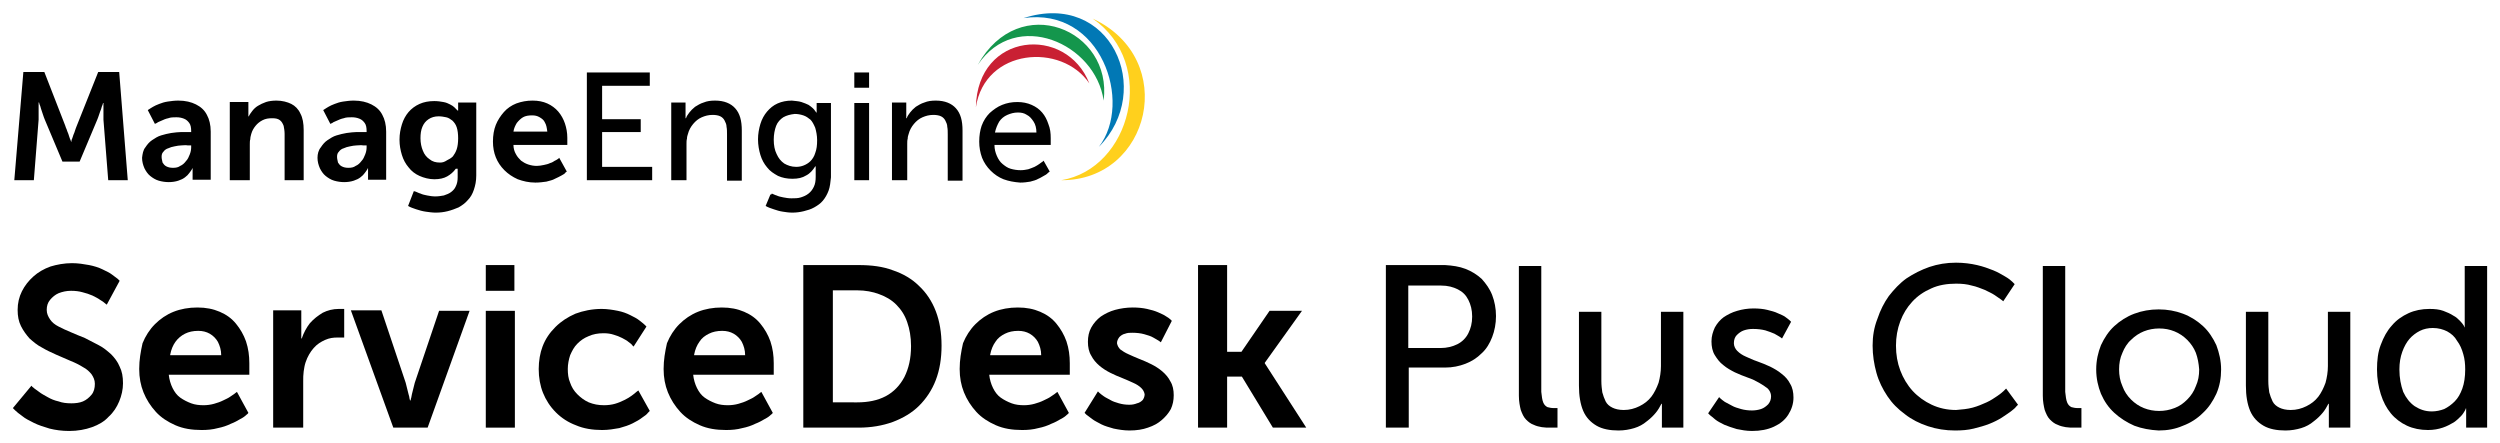
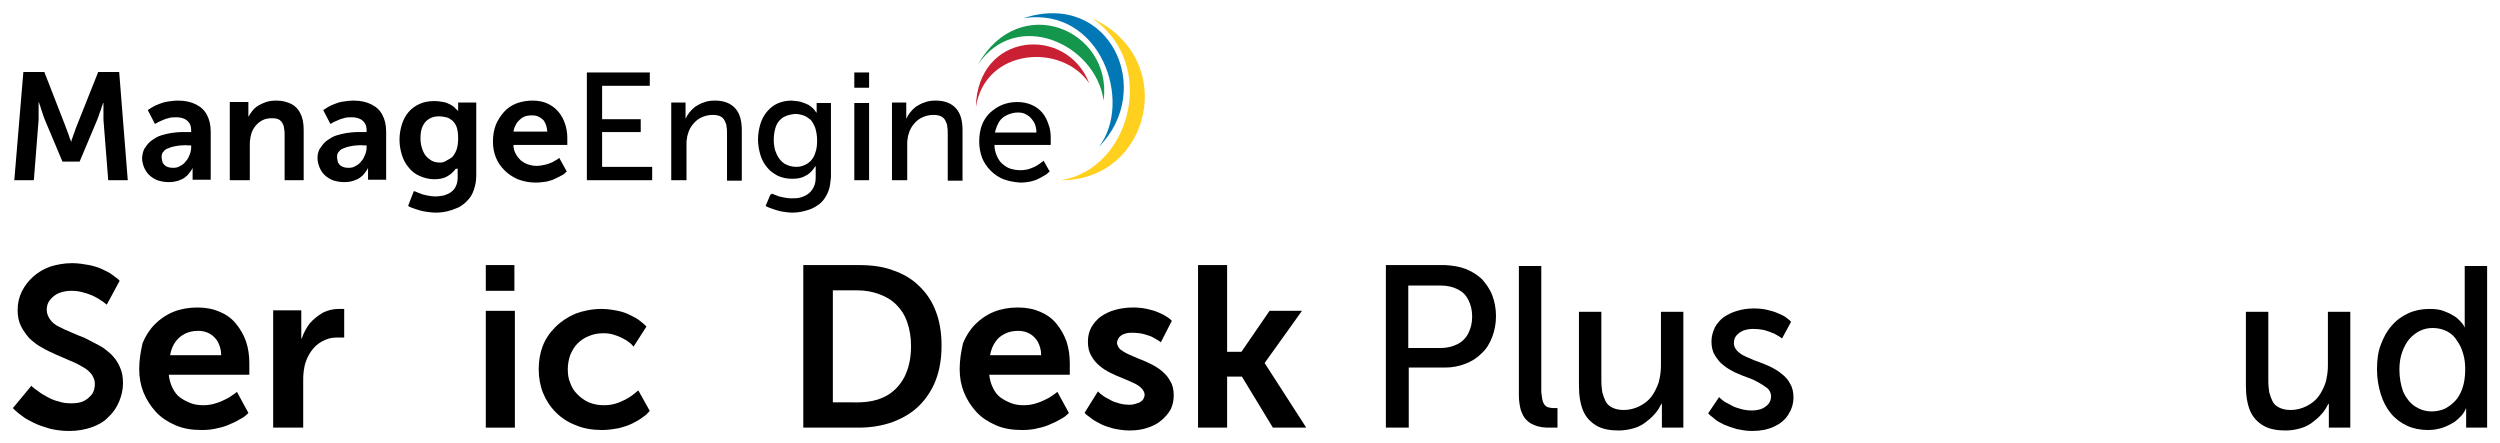
<svg xmlns="http://www.w3.org/2000/svg" version="1.1" id="Layer_1" x="0px" y="0px" viewBox="0 0 524.4 93" style="enable-background:new 0 0 524.4 93;" xml:space="preserve">
  <style type="text/css">
	.st0{fill-rule:evenodd;clip-rule:evenodd;fill:#FFD01D;}
	.st1{fill-rule:evenodd;clip-rule:evenodd;fill:#0178B5;}
	.st2{fill-rule:evenodd;clip-rule:evenodd;fill:#14964C;}
	.st3{fill-rule:evenodd;clip-rule:evenodd;fill:#C92033;}
	.st4{fill-rule:evenodd;clip-rule:evenodd;}
</style>
  <g>
    <path d="M2.7,85.6c0,0,0.2,0.2,0.5,0.5c0.3,0.3,0.8,0.7,1.5,1.2c0.6,0.5,1.4,0.9,2.4,1.4c1,0.5,2,0.8,3.3,1.2   c1.2,0.3,2.6,0.5,4.1,0.5c1.8,0,3.4-0.3,4.8-0.8c1.4-0.5,2.6-1.2,3.5-2.2c1-0.9,1.7-2,2.2-3.2c0.5-1.2,0.8-2.5,0.8-3.8   c0-1.4-0.2-2.5-0.7-3.5c-0.4-1-1.1-1.9-1.8-2.6c-0.8-0.7-1.6-1.4-2.6-1.9c-1-0.5-1.9-1-2.9-1.5c-1-0.4-2-0.8-2.9-1.2   c-1-0.4-1.8-0.8-2.6-1.2c-0.8-0.4-1.4-0.9-1.8-1.5c-0.4-0.6-0.7-1.2-0.7-2c0-0.8,0.2-1.5,0.7-2.1c0.5-0.6,1.1-1.1,1.8-1.4   c0.8-0.3,1.6-0.5,2.6-0.5c0.9,0,1.7,0.1,2.4,0.3c0.8,0.2,1.4,0.4,2.1,0.7c0.6,0.3,1.2,0.6,1.6,0.9c0.5,0.3,0.8,0.5,1,0.7   c0.2,0.2,0.4,0.3,0.4,0.3l2.7-5c0,0-0.1-0.1-0.4-0.4c-0.3-0.2-0.7-0.5-1.2-0.9c-0.5-0.4-1.2-0.7-2-1.1c-0.8-0.4-1.8-0.7-2.8-0.9   c-1.1-0.2-2.3-0.4-3.6-0.4c-1.6,0-3.2,0.3-4.5,0.7c-1.4,0.5-2.6,1.2-3.6,2.1c-1,0.9-1.8,1.9-2.4,3.1c-0.6,1.2-0.9,2.5-0.9,3.9   c0,1.3,0.2,2.4,0.7,3.4c0.5,1,1.1,1.8,1.8,2.6c0.8,0.7,1.6,1.4,2.6,1.9c1,0.6,1.9,1,3,1.5c1,0.4,2,0.9,3,1.3c1,0.4,1.8,0.8,2.6,1.3   c0.8,0.4,1.4,1,1.8,1.5c0.4,0.6,0.7,1.2,0.7,2c0,0.9-0.2,1.7-0.7,2.3c-0.5,0.6-1.1,1.1-1.8,1.4c-0.7,0.3-1.6,0.4-2.4,0.4   c-1,0-1.9-0.1-2.7-0.4c-0.9-0.2-1.6-0.5-2.3-0.9c-0.7-0.4-1.3-0.7-1.8-1.1c-0.5-0.4-0.9-0.6-1.2-0.9c-0.3-0.2-0.4-0.4-0.4-0.4   L2.7,85.6L2.7,85.6z" />
    <path d="M29.2,77.4c0,1.8,0.3,3.4,0.9,4.9c0.6,1.5,1.5,2.9,2.6,4.1c1.1,1.2,2.5,2.1,4.1,2.8c1.6,0.7,3.4,1,5.5,1   c1.2,0,2.3-0.1,3.4-0.4c1-0.2,1.9-0.5,2.7-0.9c0.8-0.3,1.5-0.7,2-1c0.6-0.3,1-0.6,1.3-0.9c0.3-0.2,0.4-0.4,0.4-0.4l-2.4-4.4   c0,0-0.1,0.1-0.4,0.3c-0.2,0.2-0.6,0.4-1,0.7c-0.4,0.3-0.9,0.5-1.5,0.8c-0.6,0.3-1.2,0.5-1.9,0.7c-0.7,0.2-1.5,0.3-2.2,0.3   c-0.9,0-1.8-0.1-2.6-0.4c-0.8-0.3-1.6-0.7-2.3-1.2c-0.7-0.5-1.2-1.2-1.6-2c-0.4-0.8-0.7-1.8-0.8-2.8h16.9c0,0,0-0.1,0-0.3   c0-0.2,0-0.4,0-0.6c0-0.3,0-0.5,0-0.8c0-0.3,0-0.5,0-0.7c0-1.6-0.2-3.1-0.7-4.6c-0.5-1.4-1.2-2.6-2.1-3.7c-0.9-1.1-2-1.9-3.4-2.5   c-1.4-0.6-2.9-0.9-4.7-0.9c-1.8,0-3.5,0.3-5,0.9c-1.5,0.6-2.8,1.5-3.9,2.6c-1.1,1.1-2,2.5-2.6,4C29.5,73.8,29.2,75.5,29.2,77.4   L29.2,77.4z M35.7,74.4c0.2-1.1,0.6-2,1.1-2.7s1.2-1.3,2-1.7c0.8-0.4,1.7-0.6,2.8-0.6c0.9,0,1.7,0.2,2.4,0.6c0.7,0.4,1.3,1,1.7,1.7   c0.4,0.8,0.7,1.7,0.7,2.8H35.7L35.7,74.4z" />
    <path d="M57.5,89.7h6.1V80c0-0.7,0-1.4,0.1-2.1c0.1-0.7,0.2-1.3,0.4-1.9c0.4-1.2,1-2.2,1.7-3c0.7-0.8,1.5-1.3,2.4-1.7   c0.9-0.4,1.7-0.5,2.6-0.5c0.4,0,0.8,0,1,0c0.3,0,0.4,0,0.4,0v-6c0,0-0.1,0-0.3,0c-0.2,0-0.5,0-0.8,0c-1.3,0-2.4,0.3-3.4,0.8   c-1,0.6-1.9,1.3-2.7,2.2c-0.7,0.9-1.3,2-1.7,3.2h-0.1c0,0,0-0.1,0-0.2c0-0.2,0-0.4,0-0.6c0-0.3,0-0.6,0-0.9v-4.2h-5.9V89.7   L57.5,89.7z" />
-     <path d="M82.5,89.7h7.2l8.8-24.5h-6.4L87,80.3c-0.1,0.4-0.2,0.8-0.3,1.2c-0.1,0.4-0.2,0.8-0.3,1.2c-0.1,0.4-0.1,0.7-0.2,0.9   c0,0.2-0.1,0.4-0.1,0.4h-0.1c0,0,0-0.1-0.1-0.4c0-0.2-0.1-0.6-0.2-0.9c-0.1-0.4-0.2-0.8-0.3-1.2c-0.1-0.4-0.2-0.8-0.3-1.2   l-5.1-15.2h-6.4L82.5,89.7L82.5,89.7z" />
    <path d="M101.9,61h6v-5.4h-6V61L101.9,61z M101.9,89.7h6.1V65.2h-6.1V89.7L101.9,89.7z" />
    <path d="M113,77.4c0,1.8,0.3,3.5,0.9,5c0.6,1.5,1.5,2.9,2.7,4.1c1.2,1.2,2.6,2.1,4.2,2.7c1.6,0.7,3.5,1,5.5,1   c1.3,0,2.5-0.2,3.6-0.4c1.1-0.3,2-0.6,2.8-1c0.8-0.4,1.5-0.8,2-1.2c0.6-0.4,1-0.7,1.2-1c0.3-0.3,0.4-0.4,0.4-0.4l-2.4-4.3   c0,0-0.1,0.1-0.4,0.3c-0.2,0.2-0.6,0.5-1,0.8c-0.4,0.3-0.9,0.6-1.5,0.9c-0.6,0.3-1.3,0.6-2,0.8s-1.5,0.3-2.3,0.3   c-1.2,0-2.2-0.2-3.2-0.6c-0.9-0.4-1.7-1-2.4-1.7c-0.7-0.7-1.2-1.5-1.5-2.4c-0.4-0.9-0.5-1.9-0.5-2.9c0-1,0.2-2,0.5-2.9   c0.4-0.9,0.8-1.7,1.5-2.4c0.7-0.7,1.4-1.2,2.4-1.6c0.9-0.4,1.9-0.6,3.1-0.6c0.8,0,1.5,0.1,2.1,0.3c0.7,0.2,1.2,0.4,1.8,0.7   c0.5,0.3,1,0.5,1.3,0.8c0.4,0.3,0.7,0.5,0.8,0.7c0.2,0.2,0.3,0.3,0.3,0.3l2.7-4.2c0,0-0.1-0.1-0.4-0.4c-0.2-0.2-0.6-0.5-1.1-0.9   c-0.5-0.4-1.1-0.7-1.9-1.1c-0.8-0.4-1.6-0.7-2.6-0.9c-1-0.2-2.2-0.4-3.4-0.4c-2,0-3.9,0.4-5.5,1c-1.6,0.7-3,1.6-4.2,2.8   c-1.2,1.2-2.1,2.5-2.7,4.1C113.3,74,113,75.7,113,77.4L113,77.4z" />
-     <path d="M139.2,77.4c0,1.8,0.3,3.4,0.9,4.9c0.6,1.5,1.5,2.9,2.6,4.1c1.1,1.2,2.5,2.1,4.1,2.8c1.6,0.7,3.4,1,5.5,1   c1.2,0,2.3-0.1,3.4-0.4c1-0.2,1.9-0.5,2.7-0.9c0.8-0.3,1.5-0.7,2-1c0.6-0.3,1-0.6,1.3-0.9c0.3-0.2,0.4-0.4,0.4-0.4l-2.4-4.4   c0,0-0.1,0.1-0.4,0.3c-0.2,0.2-0.6,0.4-1,0.7c-0.4,0.3-0.9,0.5-1.5,0.8c-0.6,0.3-1.2,0.5-1.9,0.7c-0.7,0.2-1.5,0.3-2.2,0.3   c-0.9,0-1.8-0.1-2.6-0.4c-0.8-0.3-1.6-0.7-2.3-1.2c-0.7-0.5-1.2-1.2-1.6-2c-0.4-0.8-0.7-1.8-0.8-2.8h16.9c0,0,0-0.1,0-0.3   c0-0.2,0-0.4,0-0.6c0-0.3,0-0.5,0-0.8c0-0.3,0-0.5,0-0.7c0-1.6-0.2-3.1-0.7-4.6c-0.5-1.4-1.2-2.6-2.1-3.7c-0.9-1.1-2-1.9-3.4-2.5   c-1.4-0.6-2.9-0.9-4.7-0.9c-1.8,0-3.5,0.3-5,0.9c-1.5,0.6-2.8,1.5-3.9,2.6c-1.1,1.1-2,2.5-2.6,4C139.5,73.8,139.2,75.5,139.2,77.4   L139.2,77.4z M145.6,74.4c0.2-1.1,0.6-2,1.1-2.7c0.5-0.8,1.2-1.3,2-1.7c0.8-0.4,1.7-0.6,2.8-0.6c0.9,0,1.7,0.2,2.4,0.6   c0.7,0.4,1.3,1,1.7,1.7c0.4,0.8,0.7,1.7,0.7,2.8H145.6L145.6,74.4z" />
    <path d="M168.5,89.7h11.6c2.6,0,5-0.4,7.2-1.2c2.1-0.8,4-1.9,5.5-3.4c1.5-1.5,2.7-3.3,3.5-5.4c0.8-2.1,1.2-4.5,1.2-7.2   c0-2.7-0.4-5.1-1.2-7.2c-0.8-2.1-2-3.9-3.5-5.3c-1.5-1.5-3.4-2.6-5.5-3.3c-2.1-0.8-4.5-1.1-7.2-1.1h-11.6V89.7L168.5,89.7z    M174.7,84.3V60.9h5.1c1.7,0,3.3,0.3,4.6,0.8c1.4,0.5,2.6,1.2,3.6,2.2c1,1,1.8,2.2,2.3,3.7c0.5,1.4,0.8,3.1,0.8,5   c0,2.6-0.5,4.7-1.4,6.5c-0.9,1.7-2.2,3.1-3.9,4c-1.7,0.9-3.7,1.3-6,1.3H174.7L174.7,84.3z" />
    <path d="M201.3,77.4c0,1.8,0.3,3.4,0.9,4.9c0.6,1.5,1.5,2.9,2.6,4.1c1.1,1.2,2.5,2.1,4.1,2.8c1.6,0.7,3.4,1,5.5,1   c1.2,0,2.3-0.1,3.4-0.4c1-0.2,1.9-0.5,2.7-0.9c0.8-0.3,1.5-0.7,2-1c0.6-0.3,1-0.6,1.3-0.9c0.3-0.2,0.4-0.4,0.4-0.4l-2.4-4.4   c0,0-0.1,0.1-0.4,0.3c-0.2,0.2-0.6,0.4-1,0.7c-0.4,0.3-0.9,0.5-1.5,0.8c-0.6,0.3-1.2,0.5-1.9,0.7c-0.7,0.2-1.5,0.3-2.2,0.3   c-0.9,0-1.8-0.1-2.6-0.4c-0.8-0.3-1.6-0.7-2.3-1.2c-0.7-0.5-1.2-1.2-1.6-2c-0.4-0.8-0.7-1.8-0.8-2.8h16.9c0,0,0-0.1,0-0.3   c0-0.2,0-0.4,0-0.6c0-0.3,0-0.5,0-0.8c0-0.3,0-0.5,0-0.7c0-1.6-0.2-3.1-0.7-4.6c-0.5-1.4-1.2-2.6-2.1-3.7c-0.9-1.1-2-1.9-3.4-2.5   c-1.4-0.6-2.9-0.9-4.7-0.9c-1.8,0-3.5,0.3-5,0.9c-1.5,0.6-2.8,1.5-3.9,2.6c-1.1,1.1-2,2.5-2.6,4C201.6,73.8,201.3,75.5,201.3,77.4   L201.3,77.4z M207.7,74.4c0.2-1.1,0.6-2,1.1-2.7c0.5-0.8,1.2-1.3,2-1.7c0.8-0.4,1.7-0.6,2.8-0.6c0.9,0,1.7,0.2,2.4,0.6   c0.7,0.4,1.3,1,1.7,1.7c0.4,0.8,0.7,1.7,0.7,2.8H207.7L207.7,74.4z" />
    <path d="M227.5,86.6c0,0,0.1,0.1,0.4,0.4c0.3,0.2,0.7,0.5,1.2,0.9c0.5,0.4,1.2,0.7,1.9,1.1c0.8,0.4,1.6,0.6,2.6,0.9   c1,0.2,2.1,0.4,3.3,0.4c1.5,0,2.8-0.2,3.9-0.6c1.2-0.4,2.1-0.9,2.9-1.6c0.8-0.7,1.4-1.4,1.9-2.3c0.4-0.9,0.6-1.8,0.6-2.9   c0-1.1-0.2-2.1-0.7-2.9c-0.4-0.8-1-1.5-1.7-2.1c-0.7-0.6-1.5-1.1-2.3-1.5c-0.8-0.4-1.7-0.8-2.5-1.1c-0.8-0.3-1.6-0.7-2.3-1   c-0.7-0.3-1.3-0.7-1.7-1c-0.4-0.4-0.6-0.8-0.7-1.3c0-0.5,0.2-0.9,0.5-1.3c0.3-0.3,0.7-0.6,1.2-0.7c0.5-0.2,1-0.2,1.5-0.2   c0.9,0,1.8,0.1,2.5,0.3c0.7,0.2,1.4,0.4,1.9,0.7c0.5,0.3,0.9,0.5,1.2,0.7c0.3,0.2,0.4,0.3,0.4,0.3l2.3-4.5c0,0-0.1-0.1-0.3-0.3   c-0.2-0.2-0.5-0.4-1-0.7c-0.4-0.3-1-0.5-1.6-0.8c-0.7-0.3-1.4-0.5-2.3-0.7c-0.9-0.2-1.9-0.3-3-0.3c-1.3,0-2.6,0.2-3.7,0.5   c-1.1,0.3-2.1,0.8-3,1.4c-0.8,0.6-1.5,1.4-2,2.3c-0.5,0.9-0.7,1.9-0.7,3c0,1.1,0.2,2.1,0.7,2.9c0.4,0.8,1,1.5,1.7,2.1   c0.7,0.6,1.5,1.1,2.3,1.5c0.8,0.4,1.7,0.8,2.5,1.1c0.8,0.3,1.6,0.7,2.3,1c0.7,0.3,1.3,0.7,1.7,1.1c0.4,0.4,0.6,0.8,0.7,1.3   c0,0.5-0.2,0.9-0.4,1.2c-0.3,0.3-0.7,0.6-1.2,0.7c-0.5,0.2-1,0.3-1.6,0.3c-0.8,0-1.5-0.1-2.2-0.3c-0.7-0.2-1.3-0.4-1.8-0.7   c-0.5-0.3-1-0.5-1.4-0.8c-0.4-0.3-0.7-0.5-0.9-0.7s-0.3-0.3-0.3-0.3L227.5,86.6L227.5,86.6z" />
    <polygon points="251.3,89.7 257.4,89.7 257.4,79 260.5,79 267,89.7 274,89.7 265.3,76.2 265.3,76.1 273.1,65.2 266.3,65.2    260.4,73.8 257.4,73.8 257.4,55.6 251.3,55.6 251.3,89.7  " />
    <path d="M290.7,89.7h4.8V77.1h7.6c1.6,0,3-0.3,4.3-0.8c1.3-0.5,2.4-1.2,3.4-2.2c1-0.9,1.7-2.1,2.2-3.4c0.5-1.3,0.8-2.8,0.8-4.4   c0-1.6-0.3-3.1-0.8-4.4c-0.5-1.3-1.3-2.4-2.2-3.4c-1-0.9-2.1-1.6-3.4-2.1c-1.3-0.5-2.7-0.7-4.3-0.8h-12.4V89.7L290.7,89.7z    M295.4,73V59.9h6.9c1.4,0,2.5,0.3,3.5,0.8c1,0.5,1.7,1.2,2.2,2.2c0.5,1,0.8,2.1,0.8,3.5c0,1.4-0.3,2.5-0.8,3.5   c-0.5,1-1.3,1.8-2.3,2.3c-1,0.5-2.2,0.8-3.5,0.8H295.4L295.4,73z" />
    <path d="M318.6,83c0,1.2,0.2,2.2,0.4,3c0.3,0.8,0.6,1.5,1.1,2c0.5,0.5,1,0.9,1.6,1.1c0.6,0.3,1.2,0.4,1.7,0.5   c0.6,0.1,1.2,0.1,1.7,0.1c0.4,0,0.8,0,1.1,0c0.3,0,0.4,0,0.5,0v-4.1c0,0-0.1,0-0.2,0c-0.2,0-0.3,0-0.6,0c-0.5,0-0.9-0.1-1.3-0.2   c-0.4-0.2-0.7-0.5-0.9-1c-0.2-0.5-0.3-1.2-0.4-2.2V55.8h-4.7V83L318.6,83z" />
    <path d="M331.2,80.9c0,2.1,0.3,3.9,0.9,5.3c0.6,1.4,1.6,2.4,2.8,3.1c1.2,0.7,2.8,1,4.6,1c1.2,0,2.3-0.2,3.3-0.5   c1-0.3,1.9-0.8,2.6-1.4c0.8-0.6,1.4-1.2,1.9-1.8c0.5-0.6,0.9-1.3,1.2-1.9h0.1c0,0,0,0.2,0,0.5c0,0.3,0,0.8,0,1.3v3.2h4.5V65.4h-4.7   v11.4c0,1.2-0.2,2.4-0.5,3.5c-0.4,1.1-0.9,2.1-1.5,2.9c-0.7,0.9-1.5,1.5-2.5,2c-1,0.5-2.1,0.8-3.3,0.8c-1,0-1.8-0.2-2.4-0.5   c-0.6-0.3-1.1-0.7-1.4-1.3c-0.3-0.6-0.5-1.2-0.7-1.9c-0.1-0.7-0.2-1.5-0.2-2.4V65.4h-4.7V80.9L331.2,80.9z" />
    <path d="M358.3,86.7c0,0,0.1,0.1,0.4,0.4c0.3,0.2,0.6,0.5,1.1,0.9c0.5,0.4,1.1,0.7,1.9,1.1c0.7,0.3,1.6,0.6,2.6,0.9   c1,0.2,2,0.4,3.2,0.4c1.8,0,3.3-0.3,4.6-0.9c1.3-0.6,2.3-1.4,3-2.5c0.7-1.1,1.1-2.3,1.1-3.6c0-1.1-0.2-2.1-0.7-2.9   c-0.4-0.8-1-1.5-1.8-2.1c-0.7-0.6-1.6-1.1-2.4-1.5c-0.9-0.4-1.8-0.8-2.7-1.1c-0.9-0.3-1.7-0.7-2.4-1c-0.7-0.3-1.3-0.7-1.8-1.2   c-0.4-0.4-0.7-1-0.7-1.6c0-0.7,0.2-1.3,0.6-1.7c0.4-0.4,0.9-0.8,1.5-1c0.6-0.2,1.2-0.3,1.9-0.3c1,0,1.8,0.1,2.6,0.3   c0.7,0.2,1.4,0.5,1.9,0.7c0.5,0.3,0.9,0.5,1.2,0.7c0.3,0.2,0.4,0.3,0.4,0.3l1.9-3.5c0,0-0.1-0.1-0.3-0.3c-0.2-0.2-0.5-0.4-0.9-0.7   c-0.4-0.3-0.9-0.5-1.6-0.8c-0.6-0.3-1.4-0.5-2.2-0.7c-0.8-0.2-1.8-0.3-2.9-0.3c-1.2,0-2.4,0.2-3.4,0.5c-1.1,0.3-2,0.8-2.8,1.3   c-0.8,0.6-1.4,1.3-1.9,2.2c-0.4,0.9-0.7,1.8-0.7,2.9c0,1.1,0.2,2.1,0.7,2.9c0.5,0.8,1,1.5,1.8,2.1c0.7,0.6,1.6,1.1,2.4,1.5   c0.9,0.4,1.8,0.8,2.7,1.1c0.9,0.3,1.7,0.7,2.4,1.1c0.7,0.4,1.3,0.8,1.8,1.2c0.4,0.4,0.7,1,0.7,1.6c0,0.7-0.2,1.2-0.6,1.7   c-0.4,0.4-0.9,0.8-1.5,1c-0.6,0.2-1.3,0.3-1.9,0.3c-0.8,0-1.6-0.1-2.3-0.3c-0.7-0.2-1.4-0.4-1.9-0.7c-0.6-0.3-1.1-0.6-1.5-0.8   c-0.4-0.3-0.7-0.5-0.9-0.7c-0.2-0.2-0.3-0.3-0.3-0.3L358.3,86.7L358.3,86.7z" />
-     <path d="M392.8,72.5c0,2,0.3,3.9,0.8,5.7c0.5,1.8,1.3,3.4,2.3,4.9c1,1.5,2.2,2.7,3.7,3.8c1.4,1.1,3,1.9,4.8,2.5   c1.8,0.6,3.7,0.9,5.7,0.9c1.4,0,2.7-0.1,3.9-0.4c1.2-0.3,2.3-0.6,3.3-1c1-0.4,1.8-0.8,2.6-1.3c0.7-0.5,1.4-0.9,1.9-1.3   c0.5-0.4,0.9-0.7,1.1-1c0.3-0.3,0.4-0.4,0.4-0.4l-2.5-3.4c0,0-0.2,0.2-0.5,0.5c-0.3,0.3-0.8,0.7-1.4,1.1c-0.6,0.4-1.3,0.9-2.2,1.3   c-0.9,0.4-1.8,0.8-2.9,1.1c-1.1,0.3-2.3,0.4-3.5,0.5c-1.9,0-3.6-0.4-5.1-1.1c-1.5-0.7-2.9-1.7-4-2.9c-1.1-1.2-2-2.7-2.6-4.3   c-0.6-1.6-0.9-3.3-0.9-5.2c0-1.8,0.3-3.5,0.9-5.1c0.6-1.6,1.4-2.9,2.5-4.1c1.1-1.2,2.4-2.1,4-2.8c1.5-0.7,3.3-1,5.2-1   c1.2,0,2.3,0.1,3.3,0.4c1,0.2,1.9,0.6,2.7,0.9c0.8,0.4,1.5,0.7,2.1,1.1c0.6,0.4,1,0.7,1.3,0.9c0.3,0.2,0.5,0.4,0.5,0.4l2.4-3.6   c0,0-0.2-0.2-0.5-0.5c-0.3-0.3-0.8-0.7-1.5-1.1c-0.7-0.4-1.5-0.9-2.5-1.3c-1-0.4-2.1-0.8-3.4-1.1c-1.3-0.3-2.8-0.5-4.4-0.5   c-2,0-3.8,0.3-5.6,0.9c-1.7,0.6-3.3,1.4-4.8,2.4c-1.4,1-2.6,2.3-3.7,3.7c-1,1.4-1.8,3-2.4,4.8C393.1,68.7,392.8,70.5,392.8,72.5   L392.8,72.5z" />
-     <path d="M428.5,83c0,1.2,0.2,2.2,0.4,3c0.3,0.8,0.6,1.5,1.1,2c0.5,0.5,1,0.9,1.6,1.1c0.6,0.3,1.2,0.4,1.7,0.5   c0.6,0.1,1.2,0.1,1.7,0.1c0.4,0,0.8,0,1.1,0c0.3,0,0.4,0,0.5,0v-4.1c0,0-0.1,0-0.2,0c-0.2,0-0.3,0-0.6,0c-0.5,0-0.9-0.1-1.3-0.2   c-0.4-0.2-0.7-0.5-0.9-1c-0.2-0.5-0.3-1.2-0.4-2.2V55.8h-4.7V83L428.5,83z" />
-     <path d="M439.7,77.5c0,1.9,0.4,3.6,1,5.1c0.7,1.6,1.6,2.9,2.8,4c1.2,1.1,2.6,2,4.2,2.7c1.6,0.6,3.3,0.9,5.1,1c1.8,0,3.5-0.3,5.1-1   c1.6-0.6,3-1.5,4.2-2.7c1.2-1.1,2.1-2.5,2.8-4c0.7-1.6,1-3.3,1-5.1c0-1.8-0.4-3.5-1-5.1c-0.7-1.5-1.6-2.9-2.8-4   c-1.2-1.1-2.6-2-4.2-2.6c-1.6-0.6-3.3-0.9-5.1-0.9c-1.8,0-3.5,0.3-5.1,0.9c-1.6,0.6-3,1.5-4.2,2.6c-1.2,1.1-2.1,2.5-2.8,4   C440.1,73.9,439.7,75.6,439.7,77.5L439.7,77.5z M444.5,77.5c0-1.3,0.2-2.4,0.7-3.5c0.4-1,1-2,1.8-2.7c0.8-0.8,1.7-1.4,2.7-1.8   c1-0.4,2.1-0.6,3.2-0.6c1.2,0,2.2,0.2,3.2,0.6c1,0.4,1.9,1,2.7,1.8c0.8,0.8,1.4,1.7,1.8,2.7c0.4,1.1,0.6,2.2,0.7,3.5   c0,1.3-0.2,2.4-0.7,3.5c-0.4,1.1-1,2-1.8,2.8c-0.8,0.8-1.6,1.4-2.7,1.8c-1,0.4-2.1,0.6-3.2,0.6c-1.1,0-2.2-0.2-3.2-0.6   c-1-0.4-1.9-1-2.7-1.8c-0.8-0.8-1.4-1.7-1.8-2.8C444.7,79.9,444.5,78.7,444.5,77.5L444.5,77.5z" />
    <path d="M471.1,80.9c0,2.1,0.3,3.9,0.9,5.3c0.6,1.4,1.6,2.4,2.8,3.1c1.2,0.7,2.8,1,4.6,1c1.2,0,2.3-0.2,3.3-0.5   c1-0.3,1.9-0.8,2.6-1.4c0.8-0.6,1.4-1.2,1.9-1.8c0.5-0.6,0.9-1.3,1.2-1.9h0.1c0,0,0,0.2,0,0.5c0,0.3,0,0.8,0,1.3v3.2h4.5V65.4h-4.7   v11.4c0,1.2-0.2,2.4-0.5,3.5c-0.4,1.1-0.9,2.1-1.5,2.9c-0.7,0.9-1.5,1.5-2.5,2c-1,0.5-2.1,0.8-3.3,0.8c-1,0-1.8-0.2-2.4-0.5   c-0.6-0.3-1.1-0.7-1.4-1.3c-0.3-0.6-0.5-1.2-0.7-1.9c-0.1-0.7-0.2-1.5-0.2-2.4V65.4h-4.7V80.9L471.1,80.9z" />
    <path d="M498.6,77.5c0,1.9,0.3,3.6,0.8,5.2c0.5,1.6,1.2,2.9,2.1,4c0.9,1.1,2.1,2,3.4,2.6c1.3,0.6,2.8,0.9,4.4,0.9   c1.2,0,2.2-0.2,3.1-0.5c0.9-0.3,1.6-0.7,2.3-1.1c0.6-0.4,1.1-0.9,1.5-1.3c0.4-0.4,0.6-0.8,0.8-1.1c0.2-0.3,0.2-0.5,0.2-0.5h0.1   c0,0,0,0.2,0,0.5c0,0.3,0,0.7,0,1.2v2.3h4.4V55.8H517V67c0,0.5,0,0.9,0,1.2c0,0.3,0,0.5,0,0.5H517c0,0-0.1-0.1-0.2-0.4   c-0.2-0.3-0.4-0.6-0.8-1c-0.4-0.4-0.8-0.8-1.4-1.1c-0.6-0.4-1.3-0.7-2.1-1c-0.8-0.3-1.8-0.4-2.9-0.4c-1.6,0-3.1,0.3-4.4,0.9   c-1.3,0.6-2.5,1.4-3.5,2.6c-1,1.1-1.7,2.4-2.3,4C498.8,73.8,498.6,75.6,498.6,77.5L498.6,77.5z M503.3,77.5c0-1.4,0.2-2.6,0.6-3.7   c0.4-1.1,0.9-2,1.5-2.7c0.6-0.7,1.4-1.3,2.2-1.7c0.8-0.4,1.7-0.6,2.7-0.6c1.2,0,2.2,0.3,3,0.7c0.9,0.5,1.6,1.1,2.1,2   c0.6,0.8,1,1.7,1.3,2.8c0.3,1,0.4,2.1,0.4,3.2c0,1.5-0.2,2.9-0.6,4c-0.4,1.1-0.9,2-1.6,2.7c-0.7,0.7-1.4,1.2-2.2,1.6   c-0.8,0.3-1.7,0.5-2.6,0.5c-1.4,0-2.5-0.4-3.6-1.1c-1-0.7-1.8-1.7-2.4-3C503.6,80.8,503.3,79.3,503.3,77.5L503.3,77.5z" />
    <path class="st0" d="M229.2,3.9c13.7,9.5,8,31.5-6.6,33.9l0,0C241.3,37.9,247.4,12.4,229.2,3.9L229.2,3.9z" />
    <path class="st1" d="M214.7,3.8c16.3-2.4,23,17.7,15.8,27C242.3,18.9,232.9-2.1,214.7,3.8L214.7,3.8z" />
    <path class="st2" d="M205.1,13.6c8-11.9,24.7-4.5,26.4,7.5C233.4,6.2,213.8-2,205.1,13.6L205.1,13.6z" />
-     <path class="st3" d="M204.7,22.5c1.9-12.4,18-13.6,23.8-5C223.7,5.2,205,6.7,204.7,22.5L204.7,22.5z" />
+     <path class="st3" d="M204.7,22.5c1.9-12.4,18-13.6,23.8-5C223.7,5.2,205,6.7,204.7,22.5L204.7,22.5" />
    <path class="st4" d="M3,37.8h4.1l1-12.7c0-0.4,0-0.8,0-1.2c0-0.4,0-0.8,0-1.2c0-0.4,0-0.6,0-0.9c0-0.2,0-0.3,0-0.3h0.1   c0,0,0,0.1,0.1,0.4c0.1,0.2,0.2,0.5,0.3,0.9C8.7,23.2,8.9,23.6,9,24c0.1,0.4,0.3,0.8,0.4,1.1l3.7,8.8h3.6l3.7-8.8   c0.1-0.3,0.3-0.7,0.4-1.1c0.1-0.4,0.3-0.8,0.4-1.1c0.1-0.4,0.2-0.7,0.3-0.9c0.1-0.2,0.1-0.4,0.1-0.4h0.1c0,0,0,0.1,0,0.3   c0,0.2,0,0.5,0,0.9c0,0.4,0,0.7,0,1.1c0,0.4,0,0.8,0,1.2l1,12.7h4.1L25,15.1h-4.4l-4.5,11.3c-0.1,0.3-0.3,0.7-0.4,1.1   c-0.1,0.4-0.3,0.7-0.4,1.1c-0.1,0.3-0.2,0.6-0.3,0.8C15,29.5,15,29.7,15,29.7h-0.1c0,0,0-0.1-0.1-0.3c-0.1-0.2-0.2-0.5-0.3-0.8   c-0.1-0.3-0.2-0.7-0.4-1.1c-0.1-0.4-0.3-0.7-0.4-1.1L9.3,15.1H4.9L3,37.8L3,37.8z M29.8,33.1c0,0.8,0.2,1.5,0.5,2.2   c0.3,0.6,0.7,1.2,1.2,1.6c0.5,0.4,1.1,0.8,1.8,1c0.7,0.2,1.4,0.3,2.1,0.3c0.7,0,1.4-0.1,2-0.3c0.6-0.2,1-0.4,1.4-0.7   c0.4-0.3,0.7-0.6,0.9-0.9c0.2-0.3,0.4-0.5,0.5-0.7c0.1-0.2,0.2-0.3,0.1-0.3h0.1c0,0,0,0.1,0,0.3c0,0.2,0,0.5,0,0.8v1.3h3.8V27.6   c0-1.4-0.3-2.6-0.8-3.5c-0.5-1-1.3-1.7-2.3-2.2c-1-0.5-2.2-0.8-3.7-0.8c-0.8,0-1.5,0.1-2.2,0.2c-0.7,0.1-1.3,0.3-1.8,0.5   c-0.5,0.2-1,0.4-1.3,0.6c-0.4,0.2-0.6,0.4-0.8,0.5c-0.2,0.1-0.3,0.2-0.3,0.2l1.5,2.9c0,0,0.1-0.1,0.4-0.2c0.2-0.2,0.6-0.3,1-0.5   c0.4-0.2,0.9-0.4,1.4-0.5c0.5-0.2,1.1-0.2,1.7-0.2c0.6,0,1.1,0.1,1.6,0.3c0.5,0.2,0.8,0.5,1.1,0.9c0.3,0.4,0.4,1,0.4,1.7v0.2h-0.5   c-0.5,0-1,0-1.6,0c-0.6,0-1.3,0.1-2.1,0.2c-0.7,0.1-1.4,0.3-2.1,0.5c-0.7,0.2-1.3,0.6-1.9,1c-0.6,0.4-1,0.9-1.4,1.5   C30,31.5,29.9,32.3,29.8,33.1L29.8,33.1z M33.9,32.9c0-0.5,0.1-0.8,0.4-1.1c0.2-0.3,0.6-0.6,1-0.7c0.4-0.2,0.8-0.3,1.3-0.4   c0.5-0.1,1-0.2,1.4-0.2c0.5,0,0.9-0.1,1.4,0h0.7v0.4c0,0.5-0.1,1-0.3,1.5c-0.2,0.5-0.4,1-0.8,1.4c-0.3,0.4-0.7,0.8-1.2,1   c-0.4,0.3-0.9,0.4-1.5,0.4c-0.6,0-1-0.1-1.4-0.3c-0.4-0.2-0.6-0.5-0.8-0.8C34,33.6,33.9,33.3,33.9,32.9L33.9,32.9z M48.3,37.8h4.1   v-7.5c0-0.4,0-0.8,0.1-1.1c0-0.4,0.1-0.7,0.2-1.1c0.2-0.7,0.5-1.2,0.9-1.7c0.4-0.5,0.9-0.9,1.5-1.2c0.6-0.3,1.2-0.4,2-0.4   c0.7,0,1.2,0.1,1.6,0.4c0.4,0.3,0.6,0.7,0.8,1.2c0.1,0.5,0.2,1.1,0.2,1.7v9.7h4V27.3c0-1.4-0.2-2.6-0.7-3.5c-0.4-0.9-1.1-1.6-1.9-2   c-0.8-0.4-1.9-0.7-3.1-0.7c-0.8,0-1.6,0.1-2.2,0.3c-0.6,0.2-1.2,0.5-1.7,0.8c-0.5,0.3-0.9,0.7-1.2,1.1c-0.3,0.4-0.6,0.8-0.7,1.1   h-0.1c0,0,0-0.1,0-0.3c0-0.2,0-0.5,0-0.8v-1.9h-3.9V37.8L48.3,37.8z M66.6,33.1c0,0.8,0.2,1.5,0.5,2.2c0.3,0.6,0.7,1.2,1.2,1.6   c0.5,0.4,1.1,0.8,1.8,1c0.7,0.2,1.4,0.3,2.1,0.3c0.7,0,1.4-0.1,2-0.3c0.6-0.2,1-0.4,1.4-0.7c0.4-0.3,0.7-0.6,0.9-0.9   c0.2-0.3,0.4-0.5,0.5-0.7c0.1-0.2,0.2-0.3,0.1-0.3h0.1c0,0,0,0.1,0,0.3c0,0.2,0,0.5,0,0.8v1.3h3.8V27.6c0-1.4-0.3-2.6-0.8-3.5   c-0.5-1-1.3-1.7-2.3-2.2c-1-0.5-2.2-0.8-3.7-0.8c-0.8,0-1.5,0.1-2.2,0.2c-0.7,0.1-1.3,0.3-1.8,0.5c-0.5,0.2-1,0.4-1.3,0.6   c-0.4,0.2-0.6,0.4-0.8,0.5c-0.2,0.1-0.3,0.2-0.3,0.2l1.5,2.9c0,0,0.1-0.1,0.4-0.2c0.2-0.2,0.6-0.3,1-0.5c0.4-0.2,0.9-0.4,1.4-0.5   c0.5-0.2,1.1-0.2,1.7-0.2c0.6,0,1.1,0.1,1.6,0.3c0.5,0.2,0.8,0.5,1.1,0.9c0.3,0.4,0.4,1,0.4,1.7v0.2h-0.5c-0.5,0-1,0-1.6,0   c-0.6,0-1.3,0.1-2.1,0.2c-0.7,0.1-1.4,0.3-2.1,0.5c-0.7,0.2-1.3,0.6-1.9,1c-0.6,0.4-1,0.9-1.4,1.5C66.8,31.5,66.6,32.3,66.6,33.1   L66.6,33.1z M70.7,32.9c0-0.5,0.1-0.8,0.4-1.1c0.2-0.3,0.6-0.6,1-0.7c0.4-0.2,0.8-0.3,1.3-0.4c0.5-0.1,1-0.2,1.4-0.2   c0.5,0,0.9-0.1,1.4,0h0.7v0.4c0,0.5-0.1,1-0.3,1.5c-0.2,0.5-0.4,1-0.8,1.4c-0.3,0.4-0.7,0.8-1.2,1c-0.4,0.3-0.9,0.4-1.5,0.4   c-0.6,0-1-0.1-1.4-0.3c-0.4-0.2-0.6-0.5-0.8-0.8C70.8,33.6,70.7,33.3,70.7,32.9L70.7,32.9z M86.8,40.1l-1.2,3.1   c0.5,0.3,1.1,0.5,1.7,0.7c0.6,0.2,1.3,0.4,2,0.5c0.7,0.1,1.4,0.2,2.1,0.2c0.9,0,1.7-0.1,2.5-0.3c0.8-0.2,1.6-0.5,2.3-0.8   c0.7-0.4,1.4-0.9,1.9-1.5c0.6-0.6,1-1.3,1.3-2.2c0.3-0.9,0.5-1.8,0.5-3V21.5h-3.8v1.3c0,0.1,0,0.2,0,0.3c0,0.1,0,0.1,0,0.1h-0.1   c0,0-0.1-0.1-0.2-0.2c-0.1-0.1-0.3-0.3-0.5-0.5c-0.2-0.2-0.5-0.4-0.9-0.6c-0.4-0.2-0.8-0.4-1.4-0.5c-0.5-0.1-1.2-0.2-1.9-0.2   c-1.2,0-2.2,0.2-3.1,0.6c-0.9,0.4-1.7,1-2.3,1.7c-0.6,0.7-1.1,1.6-1.4,2.6c-0.3,1-0.5,2-0.5,3.2s0.2,2.2,0.5,3.2   c0.3,1,0.8,1.9,1.4,2.6c0.6,0.8,1.4,1.4,2.3,1.8c0.9,0.4,2,0.7,3.1,0.7c1.1,0,2-0.2,2.7-0.6c0.7-0.4,1.3-0.9,1.8-1.6H96   c0,0,0,0,0,0.1c0,0.1,0,0.2,0,0.3c0,0.1,0,0.3,0,0.4v1c0,0.7-0.1,1.3-0.4,1.9c-0.2,0.5-0.6,0.9-1,1.2c-0.4,0.3-0.9,0.5-1.5,0.7   c-0.6,0.1-1.1,0.2-1.8,0.2c-0.6,0-1.2-0.1-1.7-0.2c-0.5-0.1-1-0.2-1.4-0.4c-0.4-0.1-0.7-0.3-1-0.4C86.9,40.1,86.8,40.1,86.8,40.1   L86.8,40.1z M92.3,34.1c-0.9,0-1.6-0.2-2.2-0.7c-0.6-0.4-1.1-1-1.4-1.8c-0.3-0.7-0.5-1.6-0.5-2.6c0-0.9,0.1-1.7,0.4-2.4   c0.3-0.7,0.7-1.2,1.3-1.6c0.6-0.4,1.3-0.6,2.1-0.6c0.6,0,1.1,0.1,1.6,0.2c0.5,0.1,0.9,0.4,1.3,0.7c0.4,0.4,0.7,0.8,0.9,1.4   c0.2,0.6,0.3,1.4,0.3,2.3c0,0.9-0.1,1.7-0.3,2.3c-0.2,0.6-0.5,1.1-0.8,1.5c-0.4,0.4-0.8,0.6-1.2,0.8C93.2,34,92.8,34.1,92.3,34.1   L92.3,34.1z M103.4,29.7c0,1.2,0.2,2.3,0.6,3.3c0.4,1,1,1.9,1.8,2.7c0.8,0.8,1.7,1.4,2.8,1.9c1.1,0.4,2.3,0.7,3.7,0.7   c0.8,0,1.6-0.1,2.3-0.2c0.7-0.2,1.3-0.3,1.8-0.6c0.5-0.2,1-0.5,1.4-0.7c0.4-0.2,0.7-0.4,0.8-0.6c0.2-0.2,0.3-0.2,0.3-0.2l-1.6-2.9   c0,0-0.1,0.1-0.2,0.2c-0.2,0.1-0.4,0.3-0.7,0.4c-0.3,0.2-0.6,0.4-1,0.5c-0.4,0.2-0.8,0.3-1.3,0.4c-0.5,0.1-1,0.2-1.5,0.2   c-0.6,0-1.2-0.1-1.8-0.3c-0.6-0.2-1.1-0.5-1.5-0.8c-0.4-0.4-0.8-0.8-1.1-1.4c-0.3-0.5-0.5-1.2-0.5-1.9h11.3c0,0,0-0.1,0-0.2   c0-0.1,0-0.3,0-0.4c0-0.2,0-0.3,0-0.5c0-0.2,0-0.3,0-0.4c0-1.1-0.2-2.1-0.5-3c-0.3-0.9-0.8-1.8-1.4-2.5c-0.6-0.7-1.4-1.3-2.3-1.7   c-0.9-0.4-1.9-0.6-3.1-0.6c-1.2,0-2.3,0.2-3.4,0.6c-1,0.4-1.9,1-2.6,1.8c-0.7,0.8-1.3,1.7-1.7,2.7   C103.6,27.2,103.4,28.4,103.4,29.7L103.4,29.7z M107.7,27.6c0.1-0.7,0.4-1.3,0.7-1.8c0.4-0.5,0.8-0.9,1.3-1.2   c0.5-0.3,1.2-0.4,1.9-0.4c0.6,0,1.1,0.1,1.6,0.4c0.5,0.3,0.9,0.6,1.1,1.1c0.3,0.5,0.4,1.1,0.5,1.9H107.7L107.7,27.6z M123.1,37.8   h13.7v-2.8h-10.5v-7.3h8.1V25h-8.1V18h10v-2.8h-13.2V37.8L123.1,37.8z M140.9,37.8h3.1v-7.6c0-0.4,0-0.8,0.1-1.1   c0-0.4,0.1-0.7,0.2-1c0.2-0.8,0.6-1.5,1.1-2.1c0.5-0.6,1.1-1.1,1.8-1.4c0.7-0.3,1.4-0.5,2.3-0.5c0.6,0,1.2,0.1,1.6,0.3   c0.4,0.2,0.7,0.5,0.9,0.9c0.2,0.4,0.4,0.8,0.4,1.3c0.1,0.5,0.1,1,0.1,1.6v9.7h3.1V27.4c0-2.1-0.4-3.6-1.4-4.7   c-0.9-1-2.3-1.6-4.2-1.6c-0.9,0-1.7,0.1-2.4,0.4c-0.7,0.2-1.3,0.6-1.8,0.9c-0.5,0.4-0.9,0.8-1.2,1.2c-0.3,0.4-0.6,0.8-0.7,1.2h-0.1   c0,0,0-0.1,0-0.2c0-0.1,0-0.3,0-0.4c0-0.2,0-0.4,0-0.6v-2.1h-3V37.8L140.9,37.8z M161.6,40.8l-1,2.4c0.5,0.3,1.1,0.5,1.7,0.7   c0.6,0.2,1.2,0.4,1.9,0.5c0.6,0.1,1.3,0.2,2,0.2c0.8,0,1.6-0.1,2.4-0.3c0.8-0.2,1.5-0.4,2.2-0.8c0.7-0.4,1.3-0.8,1.8-1.4   c0.5-0.6,0.9-1.3,1.2-2.1c0.3-0.8,0.4-1.8,0.5-2.8V21.6h-3v1.5c0,0.1,0,0.3,0,0.4c0,0.1,0,0.1,0,0.1h-0.1c0,0,0-0.1-0.2-0.3   c-0.1-0.2-0.3-0.4-0.5-0.6c-0.2-0.2-0.6-0.5-0.9-0.7c-0.4-0.2-0.9-0.4-1.5-0.6c-0.6-0.2-1.3-0.2-2-0.3c-1.1,0-2.1,0.2-3,0.6   c-0.9,0.4-1.6,1-2.2,1.7c-0.6,0.7-1.1,1.6-1.4,2.6c-0.3,1-0.5,2.1-0.5,3.2c0,1.2,0.2,2.3,0.5,3.3c0.3,1,0.8,1.9,1.4,2.6   c0.6,0.8,1.4,1.3,2.3,1.8c0.9,0.4,1.9,0.6,3,0.6c1.2,0,2.1-0.2,2.9-0.7c0.8-0.4,1.4-1.1,1.9-1.9h0.1c0,0,0,0.1,0,0.1   c0,0.1,0,0.2,0,0.4c0,0.2,0,0.3,0,0.5v1.2c0,0.8-0.1,1.5-0.4,2.1c-0.3,0.6-0.6,1-1.1,1.4c-0.5,0.4-1,0.6-1.6,0.8   c-0.6,0.2-1.3,0.2-2,0.2c-0.6,0-1.2-0.1-1.7-0.2c-0.5-0.1-1-0.2-1.4-0.4c-0.4-0.1-0.7-0.3-1-0.4C161.8,40.9,161.6,40.8,161.6,40.8   L161.6,40.8z M167,35c-1,0-1.8-0.3-2.5-0.7c-0.7-0.5-1.2-1.1-1.6-2c-0.4-0.8-0.6-1.8-0.6-3c0-1.1,0.2-2.1,0.5-2.9   c0.3-0.8,0.9-1.4,1.5-1.8c0.7-0.4,1.5-0.6,2.4-0.7c0.6,0,1.2,0.1,1.8,0.3c0.6,0.2,1,0.5,1.5,0.9c0.4,0.4,0.7,1,1,1.7   c0.2,0.7,0.4,1.6,0.4,2.6c0,1.1-0.1,1.9-0.4,2.7c-0.2,0.7-0.6,1.3-1,1.7c-0.4,0.4-0.9,0.7-1.4,0.9C168.1,34.9,167.6,35,167,35   L167,35z M179.2,18.4h3.1v-3.2h-3.1V18.4L179.2,18.4z M179.2,37.8h3.1V21.6h-3.1V37.8L179.2,37.8z M187.2,37.8h3.1v-7.6   c0-0.4,0-0.8,0.1-1.1c0-0.4,0.1-0.7,0.2-1c0.2-0.8,0.6-1.5,1.1-2.1c0.5-0.6,1.1-1.1,1.8-1.4c0.7-0.3,1.4-0.5,2.3-0.5   c0.6,0,1.2,0.1,1.6,0.3c0.4,0.2,0.7,0.5,0.9,0.9c0.2,0.4,0.4,0.8,0.4,1.3c0.1,0.5,0.1,1,0.1,1.6v9.7h3.1V27.4   c0-2.1-0.4-3.6-1.4-4.7c-0.9-1-2.3-1.6-4.2-1.6c-0.9,0-1.7,0.1-2.4,0.4c-0.7,0.2-1.3,0.6-1.8,0.9c-0.5,0.4-0.9,0.8-1.2,1.2   c-0.3,0.4-0.6,0.8-0.7,1.2h-0.1c0,0,0-0.1,0-0.2c0-0.1,0-0.3,0-0.4c0-0.2,0-0.4,0-0.6v-2.1h-3V37.8L187.2,37.8z M205.4,29.7   c0,1.2,0.2,2.3,0.6,3.4c0.4,1,1,1.9,1.8,2.7c0.8,0.8,1.7,1.4,2.7,1.8c1.1,0.4,2.2,0.6,3.5,0.7c0.8,0,1.5-0.1,2.1-0.2   c0.7-0.2,1.2-0.3,1.7-0.6c0.5-0.2,0.9-0.5,1.3-0.7c0.4-0.2,0.6-0.4,0.8-0.6c0.2-0.2,0.3-0.2,0.3-0.2l-1.3-2.3c0,0-0.1,0.1-0.2,0.2   c-0.2,0.1-0.4,0.3-0.7,0.5c-0.3,0.2-0.6,0.4-1,0.6c-0.4,0.2-0.8,0.3-1.3,0.5c-0.5,0.1-1,0.2-1.6,0.2c-0.7,0-1.4-0.1-2.1-0.3   c-0.7-0.2-1.2-0.6-1.7-1c-0.5-0.4-0.9-1-1.2-1.7c-0.3-0.7-0.5-1.4-0.5-2.3h11.8c0,0,0-0.1,0-0.3c0-0.2,0-0.3,0-0.6   c0-0.2,0-0.4,0-0.5c0-1.1-0.1-2-0.5-3c-0.3-0.9-0.7-1.7-1.3-2.4c-0.6-0.7-1.3-1.2-2.2-1.6c-0.9-0.4-1.9-0.6-3-0.6   c-1.2,0-2.2,0.2-3.2,0.6c-1,0.4-1.8,1-2.6,1.7c-0.7,0.7-1.3,1.6-1.7,2.7C205.6,27.3,205.4,28.4,205.4,29.7L205.4,29.7z M208.7,27.8   c0.2-0.9,0.5-1.6,0.9-2.3c0.4-0.6,1-1.1,1.7-1.4c0.7-0.3,1.4-0.5,2.2-0.5c0.7,0,1.3,0.1,1.9,0.5c0.6,0.3,1,0.8,1.4,1.4   c0.4,0.6,0.6,1.4,0.6,2.3H208.7L208.7,27.8z" />
  </g>
</svg>